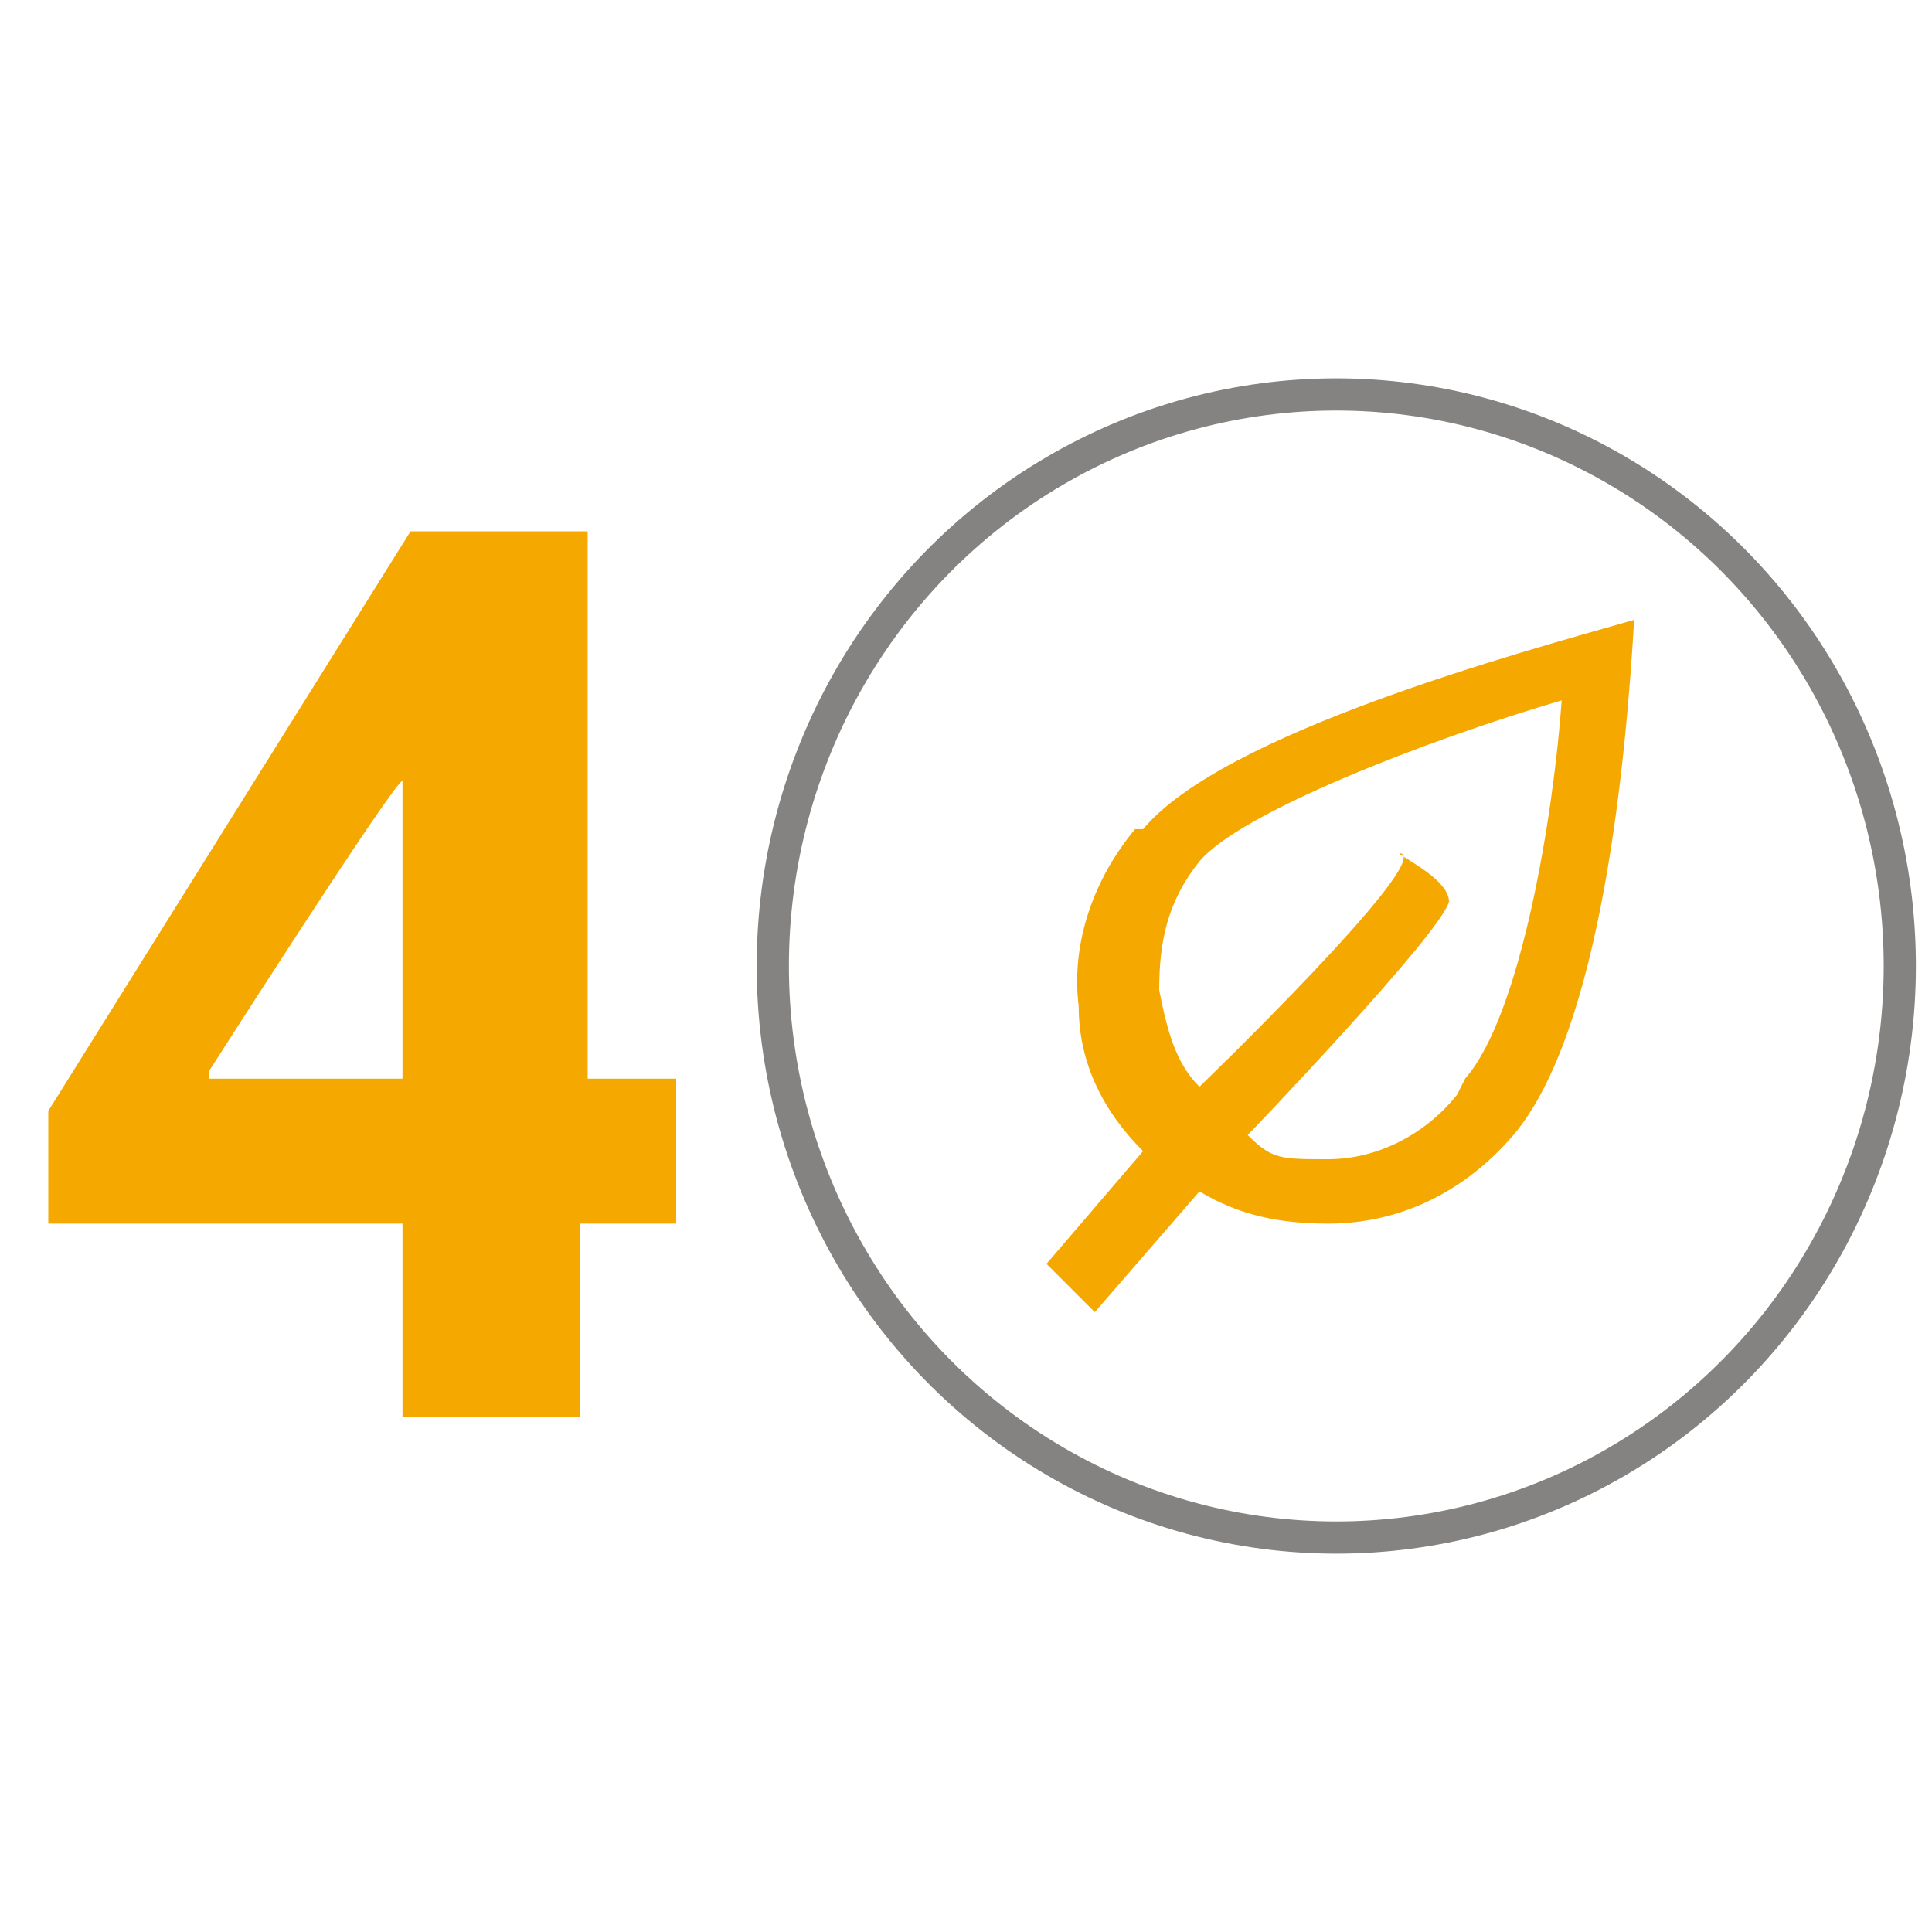
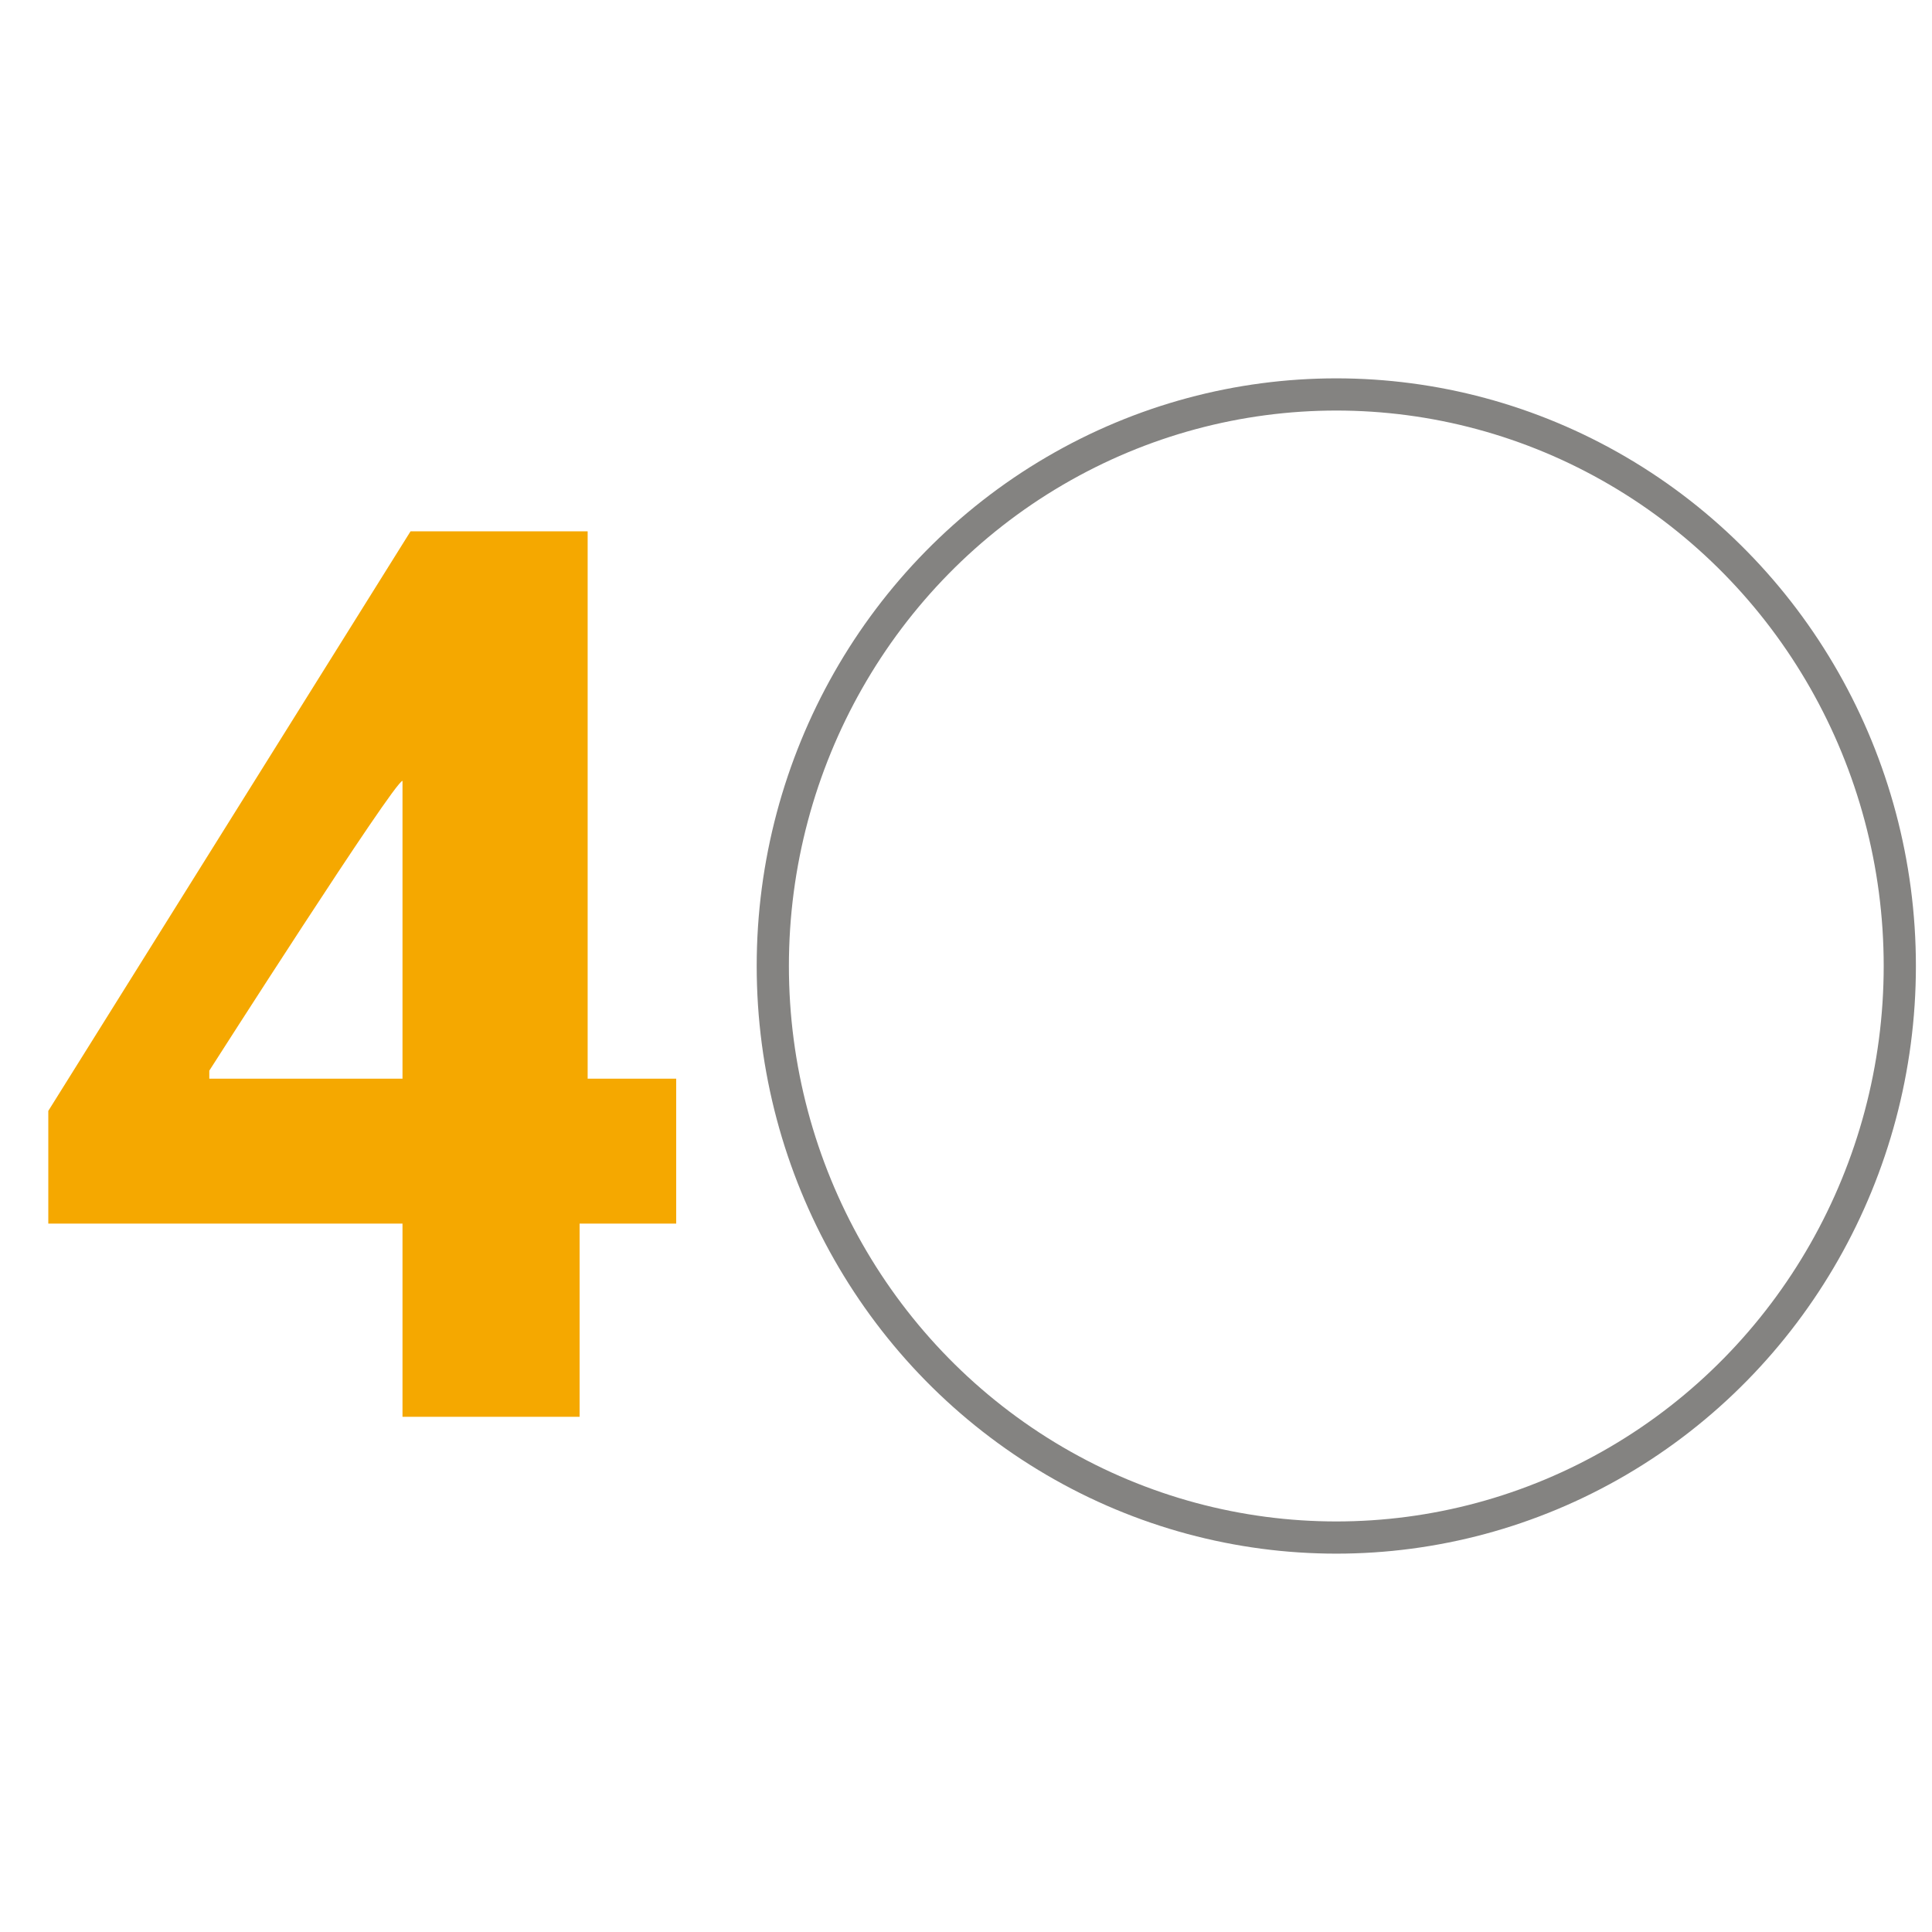
<svg xmlns="http://www.w3.org/2000/svg" id="Layer_1" version="1.1" viewBox="0 0 24 24">
  <defs>
    <style>
      .st0 {
        fill: none;
        stroke: #848381;
        stroke-miterlimit: 10;
        stroke-width: .4px;
      }

      .st1 {
        fill: #f5a800;
      }
    </style>
  </defs>
  <ellipse class="st0" cx="16.6" cy="12" rx="7" ry="7.1" />
-   <path class="st1" d="M14.1,10.3c-.5.6-.8,1.4-.7,2.2,0,.7.3,1.3.8,1.8l-1.2,1.4.6.6,1.3-1.5c.5.3,1,.4,1.6.4.9,0,1.7-.4,2.3-1.1,1.1-1.3,1.4-4.7,1.5-6.4-1.4.4-5.1,1.4-6.1,2.6M18.1,13.6c-.4.5-1,.8-1.6.8s-.7,0-1-.3c0,0,2.4-2.5,2.5-2.9,0-.3-.7-.6-.6-.6.4.1-2.5,2.9-2.5,2.9-.3-.3-.4-.7-.5-1.2,0-.6.1-1.1.5-1.6.5-.6,2.8-1.5,4.5-2-.1,1.4-.5,3.9-1.2,4.7" />
  <path class="st1" d="M7.2,13.4h1.2v1.8h-1.2v2.4h-2.2v-2.4H.6v-1.4c0,0,4.5-7.2,4.5-7.2h2.2v6.9h0ZM2.6,13.4h2.4v-3.9.2c-.1,0-2.4,3.6-2.4,3.6h0Z" />
</svg>